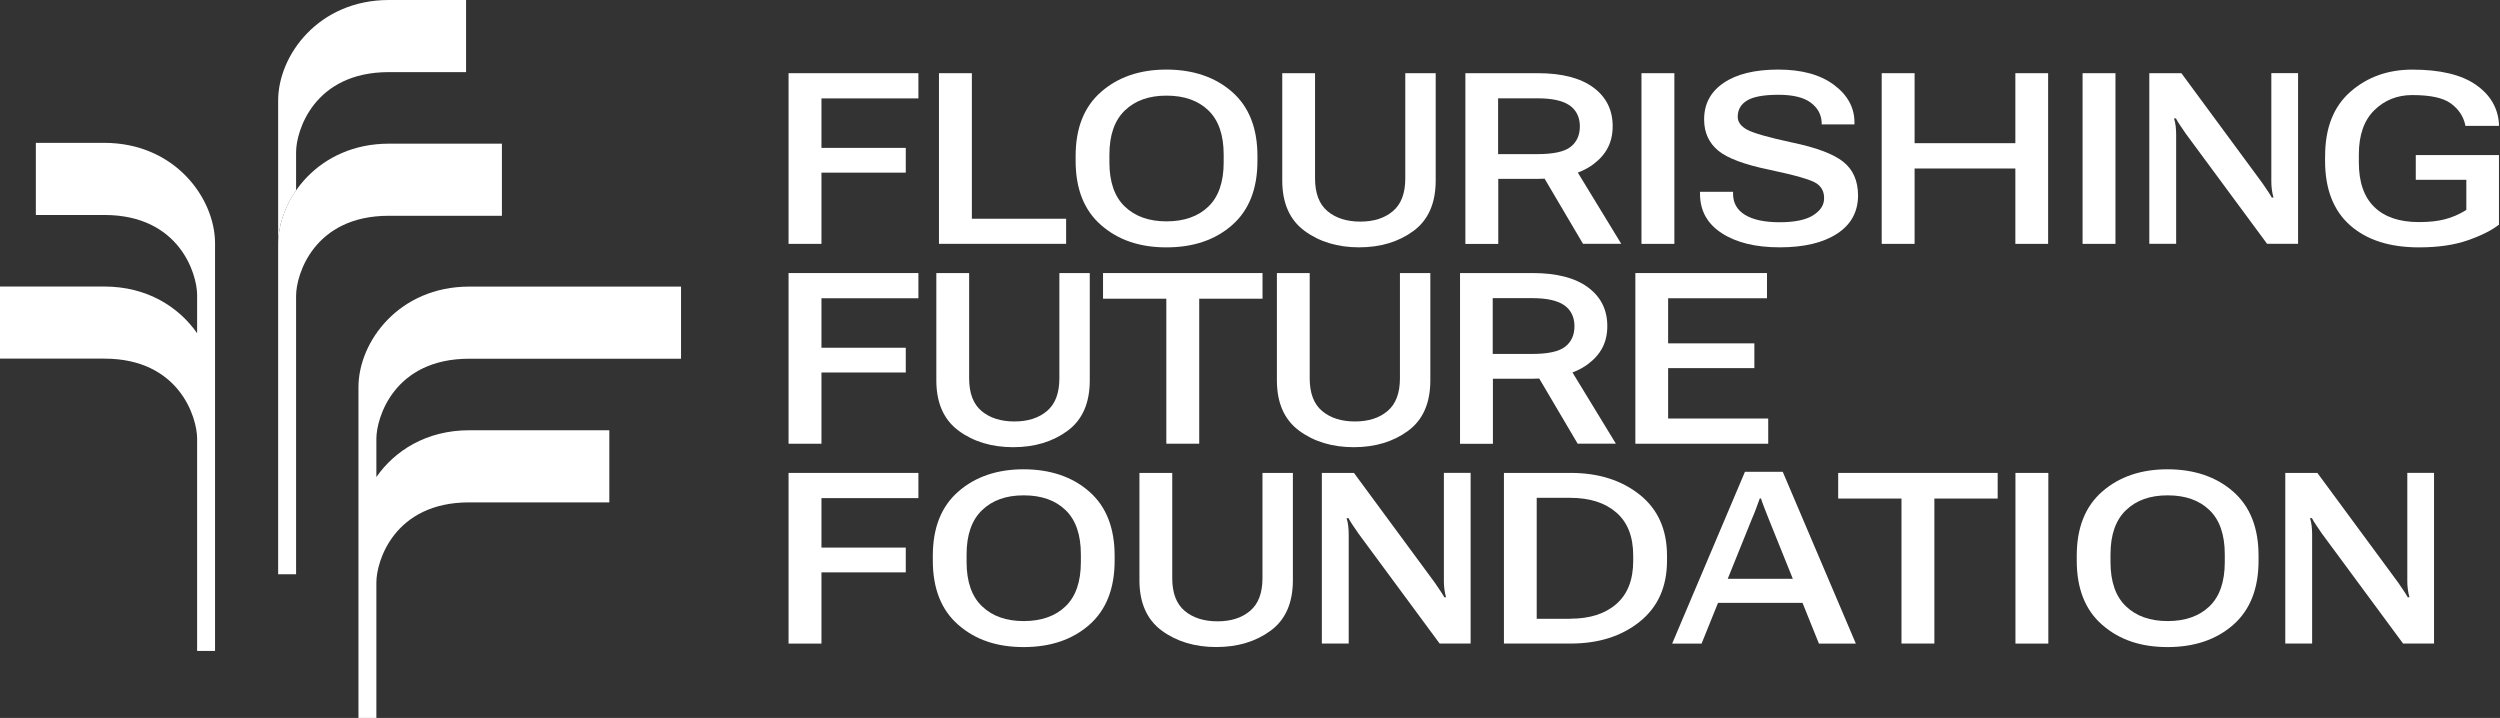
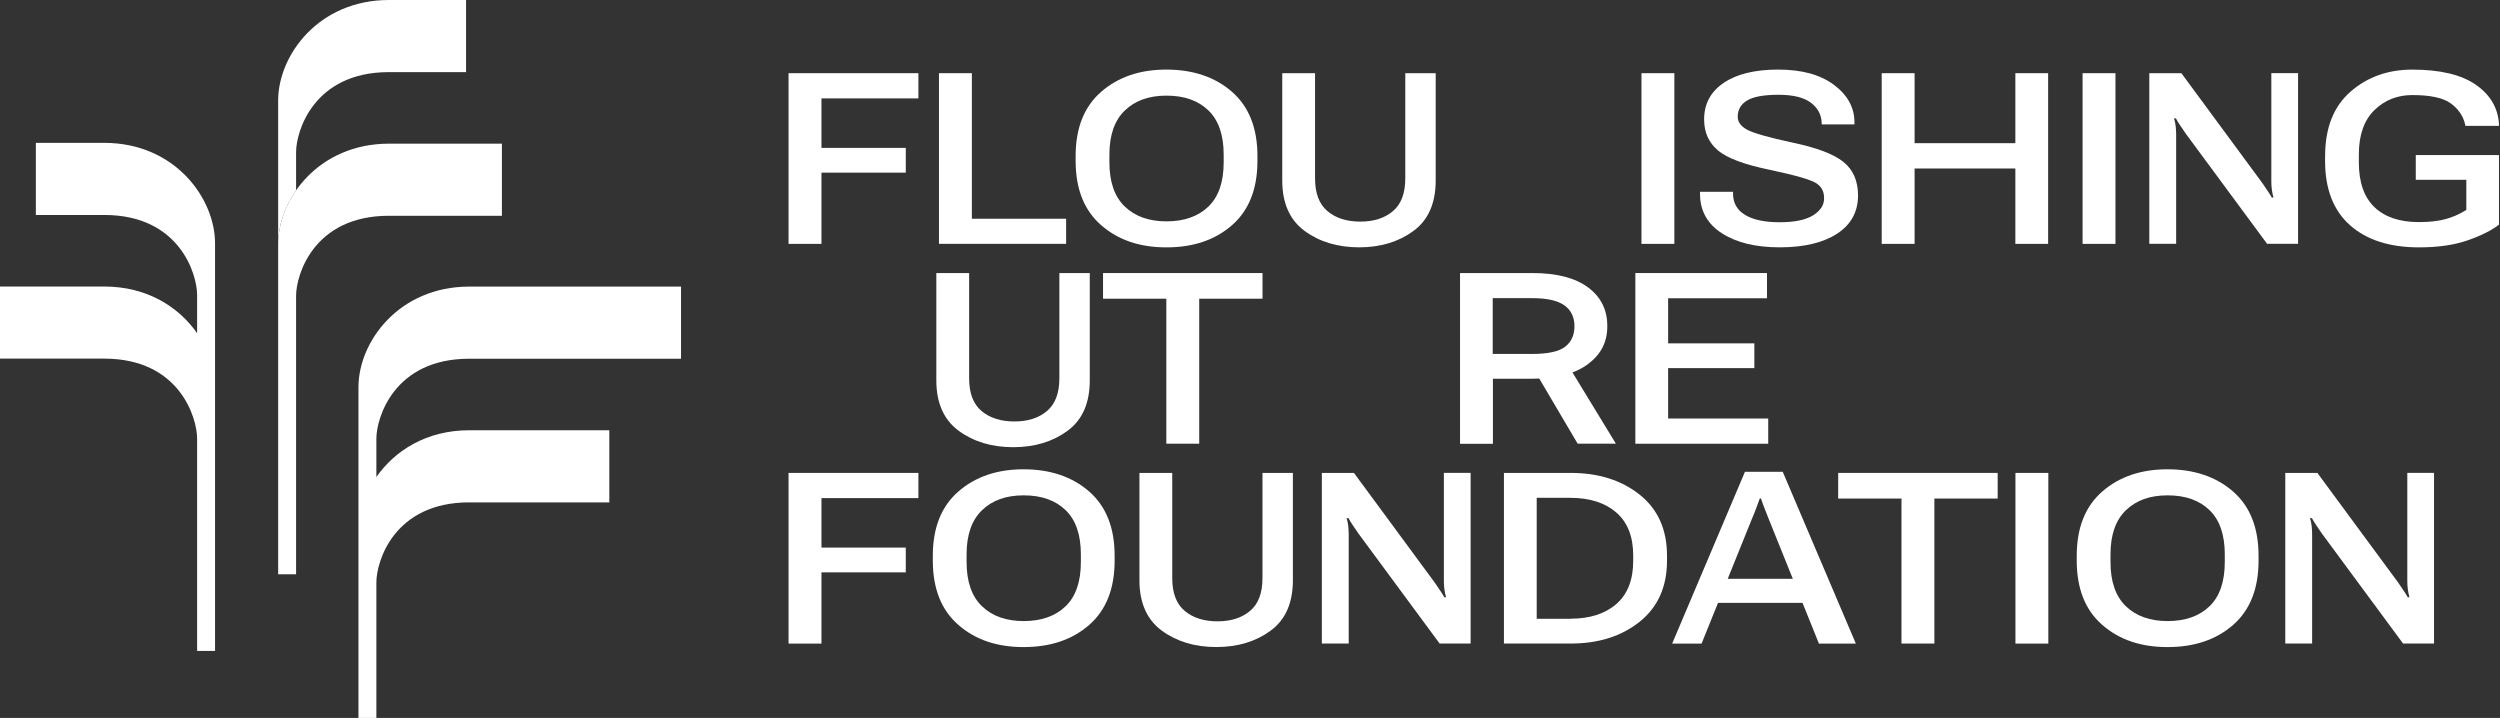
<svg xmlns="http://www.w3.org/2000/svg" width="195" height="56" viewBox="0 0 195 56" fill="none">
  <rect x="0" y="0" width="195" height="56" fill="#333333" stroke="none" />
  <g clip-path="url(#clip0_7_197)">
    <path d="M61.508 5.709H71.635V7.675H64.074V11.535H70.65V13.466H64.074V19.022H61.508V5.709Z" fill="white" />
    <path d="M73.24 5.709H75.805V17.062H83.157V19.019H73.24V5.709Z" fill="white" />
    <path d="M83.899 12.168C83.899 9.986 84.563 8.318 85.891 7.161C87.219 6.004 88.917 5.427 90.98 5.427C93.044 5.427 94.773 6.004 96.095 7.161C97.416 8.315 98.08 9.986 98.08 12.168V12.554C98.08 14.736 97.419 16.404 96.101 17.561C94.78 18.718 93.075 19.295 90.98 19.295C88.886 19.295 87.212 18.718 85.888 17.561C84.563 16.407 83.899 14.736 83.899 12.554V12.168ZM87.736 16.112C88.537 16.881 89.621 17.266 90.99 17.266C92.358 17.266 93.461 16.881 94.256 16.112C95.051 15.344 95.447 14.194 95.447 12.66V12.065C95.447 10.532 95.051 9.381 94.256 8.613C93.461 7.845 92.374 7.459 90.99 7.459C89.606 7.459 88.546 7.845 87.742 8.613C86.938 9.381 86.533 10.535 86.533 12.065V12.66C86.533 14.194 86.935 15.344 87.736 16.112Z" fill="white" />
    <path d="M100.019 5.709H102.574V13.924C102.574 15.081 102.899 15.931 103.547 16.473C104.195 17.015 105.049 17.285 106.106 17.285C107.162 17.285 107.998 17.015 108.643 16.473C109.288 15.931 109.612 15.081 109.612 13.924V5.709H111.984V14.081C111.984 15.852 111.404 17.166 110.248 18.016C109.092 18.865 107.677 19.292 106.009 19.292C104.342 19.292 102.911 18.862 101.752 18.006C100.595 17.15 100.016 15.84 100.016 14.081V5.709H100.019Z" fill="white" />
-     <path d="M114.297 5.709H119.95C121.836 5.709 123.279 6.083 124.283 6.826C125.286 7.569 125.788 8.575 125.788 9.845C125.788 11.115 125.286 12.055 124.28 12.811C123.273 13.567 121.833 13.946 119.953 13.952H116.865V19.025H114.3V5.709H114.297ZM119.925 12.021C121.163 12.021 122.026 11.833 122.506 11.457C122.989 11.08 123.229 10.544 123.229 9.854C123.229 9.165 122.964 8.591 122.431 8.221C121.898 7.851 121.063 7.669 119.922 7.669H116.852V12.021H119.922H119.925ZM119.994 13.115L122.874 13.14L126.458 19.019H123.475L119.994 13.115Z" fill="white" />
    <path d="M128.035 5.709H130.6V19.022H128.035V5.709Z" fill="white" />
    <path d="M132.598 14.959H135.179V15.115C135.179 15.833 135.493 16.385 136.12 16.765C136.746 17.144 137.644 17.335 138.806 17.335C139.969 17.335 140.845 17.157 141.415 16.799C141.985 16.442 142.272 16.009 142.278 15.501C142.297 14.981 142.098 14.582 141.686 14.303C141.275 14.024 140.047 13.67 138.005 13.237C136.064 12.839 134.733 12.341 134.016 11.745C133.299 11.149 132.931 10.353 132.922 9.359C132.91 8.13 133.414 7.167 134.437 6.471C135.456 5.775 136.88 5.427 138.707 5.427C140.533 5.427 141.979 5.822 143.045 6.616C144.111 7.409 144.647 8.387 144.647 9.55V9.701H142.091V9.56C142.063 8.923 141.774 8.403 141.228 7.998C140.683 7.594 139.844 7.393 138.716 7.393C137.588 7.393 136.768 7.54 136.279 7.835C135.786 8.13 135.543 8.556 135.543 9.111C135.543 9.522 135.793 9.857 136.288 10.124C136.787 10.39 137.959 10.723 139.807 11.121C141.686 11.513 143.008 12.011 143.771 12.617C144.535 13.222 144.921 14.093 144.928 15.228C144.928 16.52 144.382 17.52 143.291 18.229C142.201 18.937 140.711 19.292 138.822 19.292C136.933 19.292 135.437 18.925 134.303 18.191C133.168 17.457 132.601 16.432 132.601 15.115V14.959H132.598Z" fill="white" />
    <path d="M146.773 5.709H149.338V11.168H157.198V5.709H159.754V19.022H157.198V13.143H149.338V19.022H146.773V5.709Z" fill="white" />
    <path d="M162.441 5.709H165.006V19.022H162.441V5.709Z" fill="white" />
    <path d="M167.655 5.709H170.148L176.453 14.266C176.581 14.454 176.715 14.648 176.849 14.849C176.986 15.05 177.105 15.241 177.201 15.413L177.332 15.404C177.273 15.206 177.233 14.999 177.204 14.786C177.176 14.573 177.164 14.369 177.164 14.175V5.706H179.249V19.019H176.834L170.5 10.438C170.366 10.24 170.223 10.03 170.073 9.81C169.921 9.591 169.805 9.4 169.724 9.237H169.575C169.637 9.431 169.681 9.641 169.706 9.867C169.727 10.096 169.74 10.309 169.74 10.507V19.019H167.646V5.709H167.655Z" fill="white" />
    <path d="M181.359 12.178C181.359 9.983 182.017 8.312 183.332 7.158C184.647 6.007 186.255 5.43 188.163 5.43C190.326 5.43 191.975 5.822 193.103 6.603C194.234 7.384 194.839 8.406 194.92 9.669V9.82H192.302L192.277 9.688C192.121 9.033 191.747 8.49 191.155 8.061C190.566 7.631 189.565 7.415 188.16 7.415C186.991 7.415 186.003 7.807 185.199 8.594C184.395 9.381 183.99 10.535 183.99 12.055V12.67C183.99 14.209 184.392 15.369 185.199 16.15C186.003 16.931 187.162 17.323 188.674 17.323C189.459 17.323 190.136 17.251 190.706 17.103C191.276 16.956 191.831 16.714 192.374 16.376V14.024H188.431V12.093H194.92V17.523C194.35 17.969 193.539 18.376 192.486 18.743C191.432 19.113 190.164 19.295 188.674 19.295C186.389 19.295 184.597 18.718 183.301 17.567C182.004 16.417 181.356 14.742 181.356 12.548V12.178H181.359Z" fill="white" />
-     <path d="M61.508 21.298H71.635V23.264H64.074V27.124H70.65V29.055H64.074V34.611H61.508V21.298Z" fill="white" />
    <path d="M73.037 21.298H75.593V29.513C75.593 30.67 75.917 31.52 76.565 32.062C77.214 32.604 78.068 32.874 79.124 32.874C80.181 32.874 81.016 32.604 81.661 32.062C82.306 31.52 82.631 30.67 82.631 29.513V21.298H85.002V29.67C85.002 31.441 84.423 32.755 83.266 33.605C82.11 34.454 80.695 34.881 79.028 34.881C77.36 34.881 75.93 34.451 74.77 33.595C73.614 32.739 73.034 31.429 73.034 29.67V21.298H73.037Z" fill="white" />
    <path d="M86.037 21.298H98.476V23.299H93.539V34.608H90.974V23.299H86.037V21.298Z" fill="white" />
-     <path d="M99.601 21.298H102.157V29.513C102.157 30.67 102.481 31.52 103.129 32.062C103.778 32.604 104.632 32.874 105.688 32.874C106.745 32.874 107.58 32.604 108.225 32.062C108.87 31.52 109.195 30.67 109.195 29.513V21.298H111.566V29.67C111.566 31.441 110.987 32.755 109.83 33.605C108.674 34.454 107.259 34.881 105.592 34.881C103.924 34.881 102.494 34.451 101.334 33.595C100.178 32.739 99.598 31.429 99.598 29.67V21.298H99.601Z" fill="white" />
    <path d="M113.879 21.298H119.533C121.418 21.298 122.861 21.671 123.865 22.415C124.868 23.158 125.37 24.164 125.37 25.434C125.37 26.704 124.868 27.644 123.862 28.4C122.855 29.155 121.415 29.535 119.536 29.541H116.447V34.614H113.882V21.302L113.879 21.298ZM119.505 27.607C120.742 27.607 121.605 27.419 122.085 27.042C122.568 26.666 122.808 26.13 122.808 25.44C122.808 24.75 122.543 24.177 122.01 23.807C121.477 23.437 120.642 23.255 119.501 23.255H116.432V27.607H119.501H119.505ZM119.576 28.704L122.456 28.729L126.04 34.608H123.058L119.576 28.704Z" fill="white" />
    <path d="M127.558 21.298H137.825V23.264H130.114V26.782H136.84V28.713H130.114V32.645H137.921V34.611H127.558V21.298Z" fill="white" />
    <path d="M61.508 36.887H71.635V38.853H64.074V42.712H70.65V44.644H64.074V50.2H61.508V36.887Z" fill="white" />
    <path d="M72.76 43.346C72.76 41.164 73.424 39.496 74.752 38.339C76.079 37.182 77.778 36.605 79.841 36.605C81.904 36.605 83.634 37.182 84.956 38.339C86.277 39.493 86.941 41.164 86.941 43.346V43.732C86.941 45.914 86.28 47.582 84.962 48.739C83.641 49.896 81.936 50.472 79.841 50.472C77.747 50.472 76.073 49.896 74.749 48.739C73.424 47.585 72.76 45.914 72.76 43.732V43.346ZM76.597 47.29C77.398 48.058 78.482 48.444 79.851 48.444C81.219 48.444 82.322 48.058 83.117 47.29C83.912 46.522 84.308 45.371 84.308 43.838V43.242C84.308 41.709 83.912 40.559 83.117 39.791C82.322 39.022 81.234 38.637 79.851 38.637C78.467 38.637 77.407 39.022 76.603 39.791C75.799 40.559 75.394 41.712 75.394 43.242V43.838C75.394 45.371 75.796 46.522 76.597 47.29Z" fill="white" />
    <path d="M88.88 36.887H91.435V45.102C91.435 46.258 91.759 47.108 92.408 47.651C93.056 48.193 93.91 48.463 94.966 48.463C96.023 48.463 96.858 48.193 97.504 47.651C98.149 47.108 98.473 46.258 98.473 45.102V36.887H100.845V45.258C100.845 47.03 100.265 48.343 99.109 49.193C97.952 50.043 96.537 50.469 94.87 50.469C93.203 50.469 91.772 50.04 90.612 49.184C89.456 48.328 88.876 47.017 88.876 45.258V36.887H88.88Z" fill="white" />
    <path d="M103.114 36.887H105.607L111.912 45.444C112.04 45.632 112.174 45.826 112.308 46.027C112.445 46.227 112.564 46.419 112.66 46.591L112.791 46.582C112.732 46.384 112.691 46.177 112.663 45.964C112.635 45.751 112.623 45.547 112.623 45.352V36.884H114.708V50.197H112.292L105.959 41.615C105.825 41.418 105.682 41.208 105.532 40.988C105.379 40.769 105.264 40.577 105.183 40.414H105.034C105.096 40.609 105.139 40.819 105.164 41.045C105.186 41.273 105.199 41.487 105.199 41.684V50.197H103.104V36.884L103.114 36.887Z" fill="white" />
    <path d="M117.307 36.887H122.506C124.682 36.887 126.477 37.455 127.898 38.587C129.316 39.718 130.027 41.305 130.027 43.346V43.732C130.027 45.766 129.316 47.353 127.898 48.491C126.48 49.629 124.682 50.197 122.506 50.197H117.307V36.884V36.887ZM122.487 48.259C123.999 48.259 125.196 47.877 126.072 47.115C126.951 46.35 127.39 45.23 127.39 43.75V43.33C127.39 41.857 126.951 40.737 126.072 39.975C125.193 39.214 123.999 38.831 122.487 38.831H119.863V48.265H122.487V48.259Z" fill="white" />
    <path d="M136.114 36.799H139.053L144.756 50.2H141.876L137.959 40.477C137.853 40.207 137.744 39.928 137.631 39.643C137.519 39.358 137.426 39.101 137.357 38.881H137.261C137.186 39.104 137.089 39.364 136.977 39.662C136.865 39.96 136.753 40.239 136.64 40.496L132.723 50.2H130.429L136.107 36.799H136.114ZM133.704 45.145H141.153L141.904 47.024H132.956L133.708 45.145H133.704Z" fill="white" />
    <path d="M143.379 36.887H155.818V38.887H150.881V50.196H148.316V38.887H143.379V36.887Z" fill="white" />
    <path d="M157.205 36.887H159.77V50.2H157.205V36.887Z" fill="white" />
    <path d="M161.986 43.346C161.986 41.164 162.649 39.496 163.977 38.339C165.305 37.182 167.004 36.605 169.067 36.605C171.13 36.605 172.86 37.182 174.181 38.339C175.503 39.493 176.167 41.164 176.167 43.346V43.732C176.167 45.914 175.506 47.582 174.188 48.739C172.866 49.896 171.161 50.472 169.067 50.472C166.972 50.472 165.299 49.896 163.974 48.739C162.649 47.585 161.986 45.914 161.986 43.732V43.346ZM165.822 47.29C166.623 48.058 167.708 48.444 169.076 48.444C170.444 48.444 171.548 48.058 172.342 47.29C173.137 46.522 173.533 45.371 173.533 43.838V43.242C173.533 41.709 173.137 40.559 172.342 39.791C171.548 39.022 170.46 38.637 169.076 38.637C167.692 38.637 166.633 39.022 165.829 39.791C165.024 40.559 164.619 41.712 164.619 43.242V43.838C164.619 45.371 165.021 46.522 165.822 47.29Z" fill="white" />
    <path d="M178.261 36.887H180.754L187.06 45.444C187.187 45.632 187.321 45.826 187.455 46.027C187.593 46.227 187.711 46.419 187.808 46.591L187.938 46.582C187.879 46.384 187.839 46.177 187.811 45.964C187.783 45.751 187.77 45.547 187.77 45.352V36.884H189.855V50.197H187.44L181.107 41.615C180.973 41.418 180.829 41.208 180.68 40.988C180.527 40.769 180.412 40.577 180.331 40.414H180.181C180.243 40.609 180.287 40.819 180.312 41.045C180.334 41.273 180.346 41.487 180.346 41.684V50.197H178.252V36.884L178.261 36.887Z" fill="white" />
    <path d="M36.6 27.98H53.121V22.355H36.6C31.121 22.355 27.96 26.653 27.96 30.199V56H29.357V45.424C29.357 43.794 30.731 39.185 36.597 39.185H47.527V33.56H36.597C33.259 33.56 30.781 35.159 29.357 37.21V34.219C29.357 32.592 30.731 27.98 36.597 27.98H36.6Z" fill="white" />
    <path d="M36.353 0V5.625H30.335C24.469 5.625 23.095 10.234 23.095 11.864V14.852C22.179 16.166 21.696 17.668 21.696 19.05V7.845C21.696 4.299 24.859 0 30.335 0H36.353Z" fill="white" />
    <path d="M39.149 11.206V16.83H30.335C24.469 16.83 23.095 21.439 23.095 23.07V44.794H21.696V19.05C21.696 15.504 24.859 11.206 30.335 11.206H39.149Z" fill="white" />
    <path d="M16.774 18.987V50.773H15.375V34.209C15.375 32.582 14 27.973 8.135 27.973H0V22.349H8.135C11.473 22.349 13.947 23.944 15.375 25.992V23.007C15.375 21.377 14 16.768 8.135 16.768H2.796V11.143H8.135C13.614 11.143 16.774 15.441 16.774 18.987Z" fill="white" />
  </g>
  <defs>
    <clipPath id="clip0_7_197">
      <rect width="194.923" height="56" fill="white" />
    </clipPath>
  </defs>
</svg>